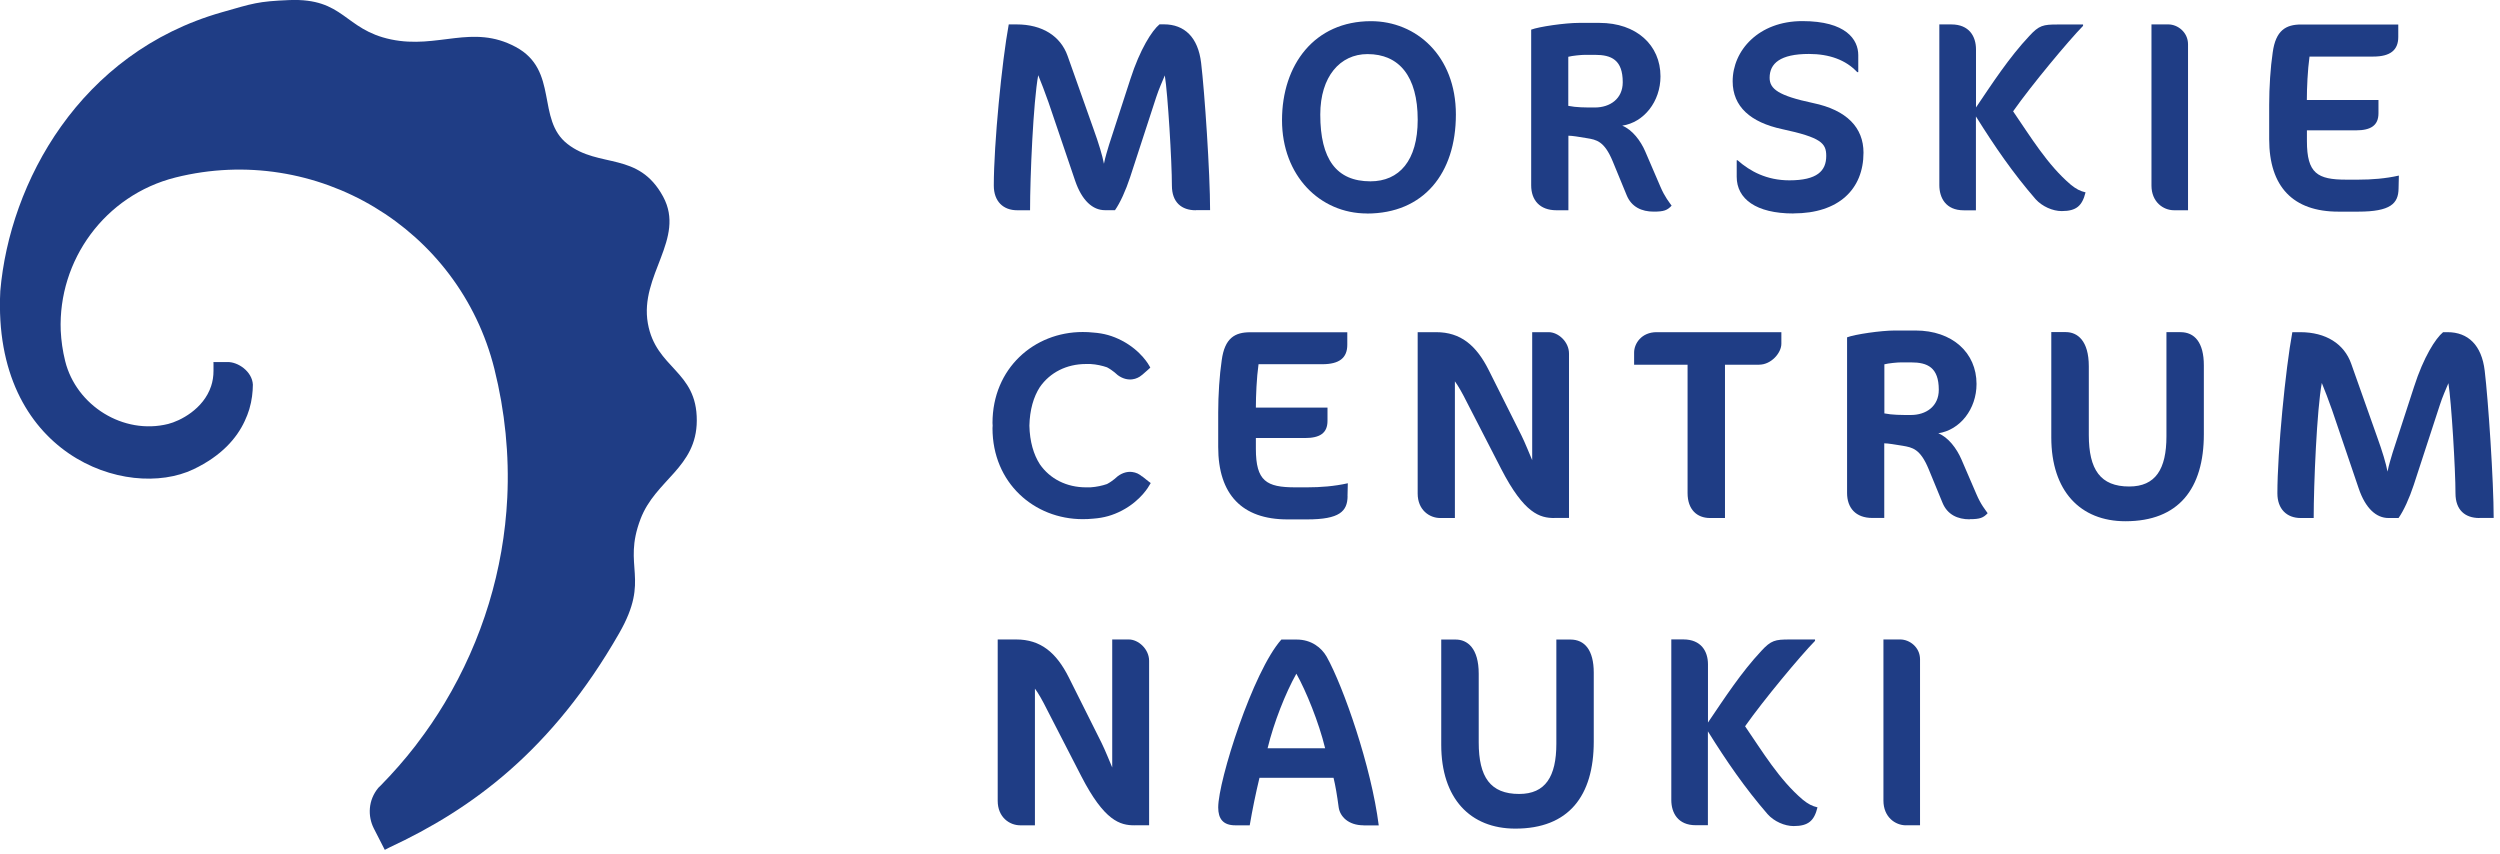
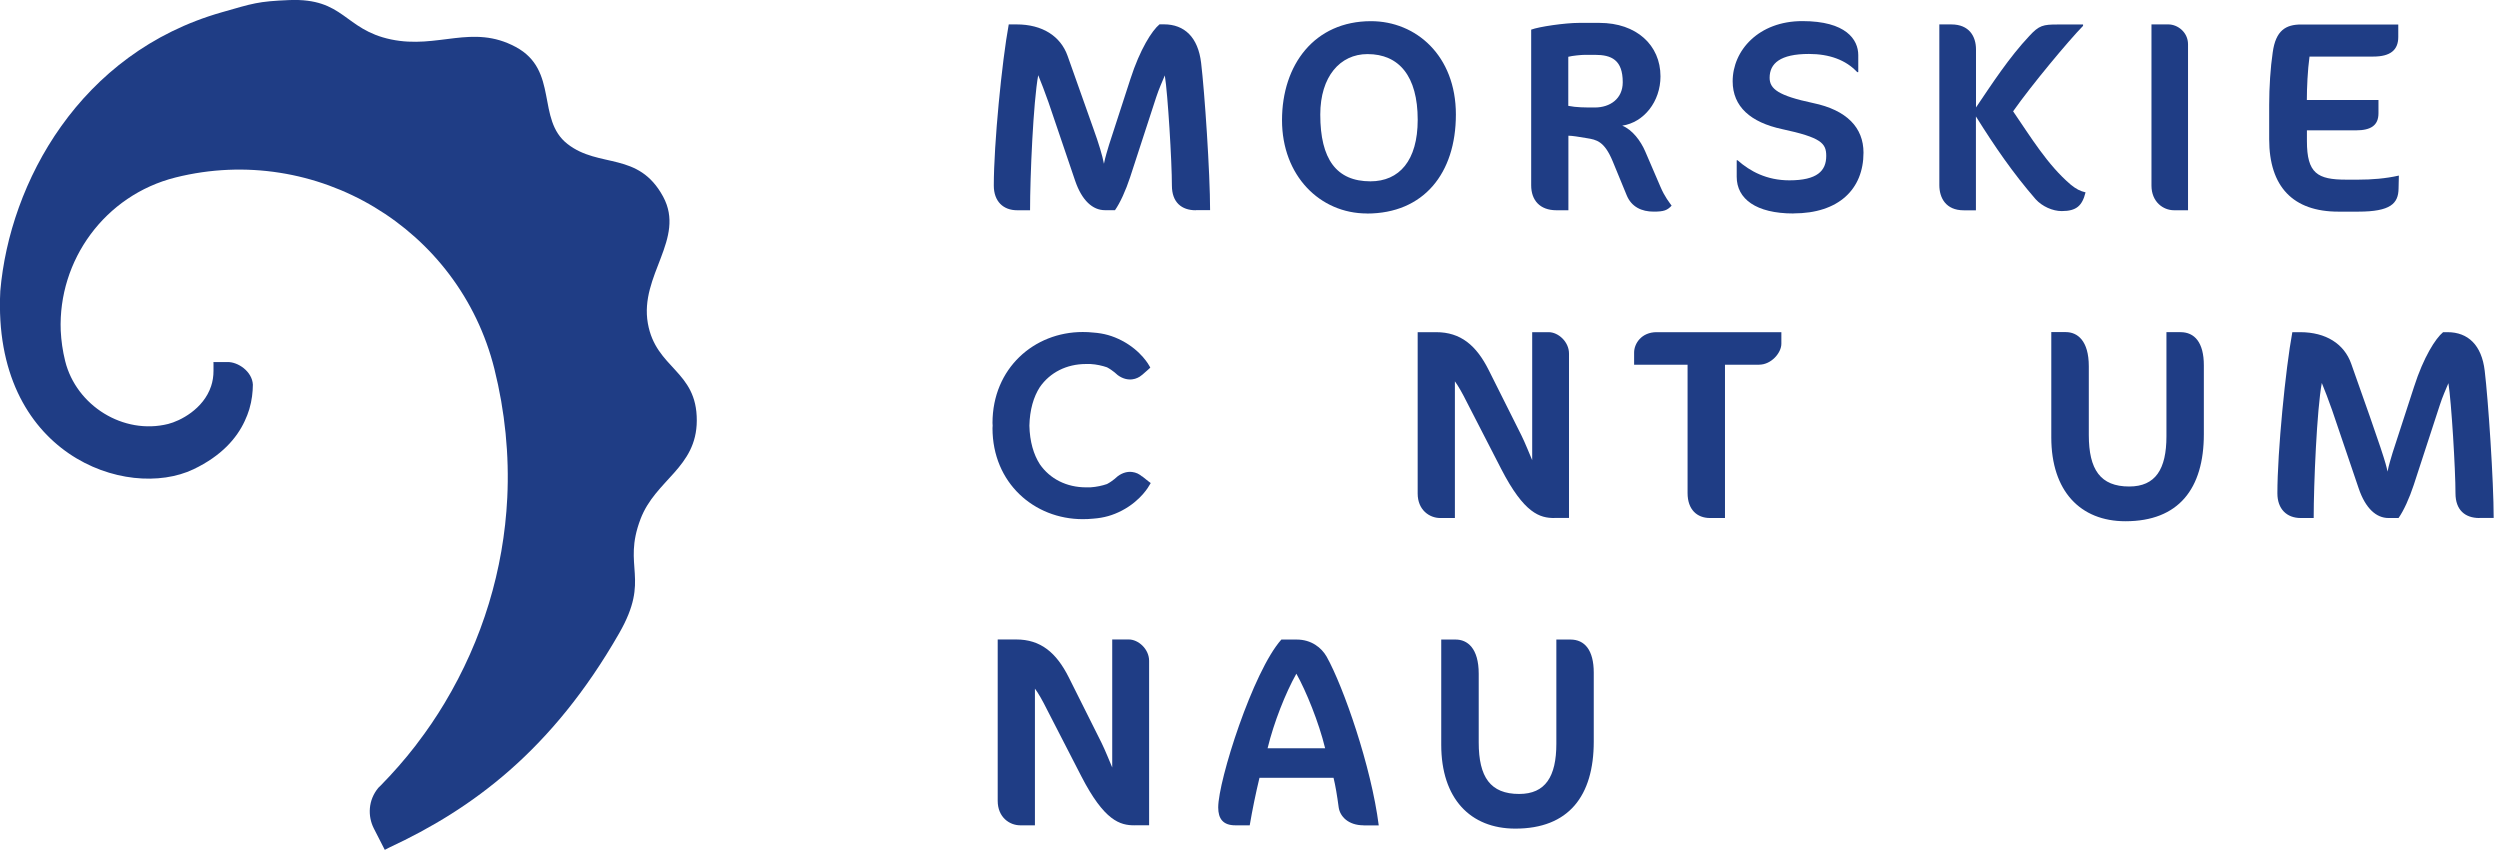
<svg xmlns="http://www.w3.org/2000/svg" width="100%" height="100%" viewBox="0 0 281 96" version="1.1" xml:space="preserve" style="fill-rule:evenodd;clip-rule:evenodd;stroke-linejoin:round;stroke-miterlimit:2;">
  <g transform="matrix(4.167,0,0,4.167,134.401,2.735)">
    <path d="M0,5.015C-0.381,5.015 -0.643,4.802 -0.643,4.349C-0.643,3.714 -0.753,1.877 -0.834,1.378C-0.9,1.539 -0.995,1.744 -1.068,1.97L-1.769,4.121C-1.887,4.481 -2.04,4.816 -2.178,5.013L-2.45,5.013C-2.778,5.013 -3.07,4.756 -3.254,4.216L-3.972,2.102C-4.061,1.846 -4.177,1.546 -4.249,1.372C-4.382,2.088 -4.469,4.101 -4.469,5.015L-4.818,5.015C-5.193,5.015 -5.447,4.775 -5.447,4.349C-5.447,3.23 -5.228,0.999 -5.044,0.002L-4.833,0.002C-4.138,0.002 -3.647,0.317 -3.457,0.85L-2.762,2.81C-2.609,3.234 -2.52,3.534 -2.476,3.761C-2.439,3.571 -2.387,3.418 -2.338,3.248L-1.761,1.471C-1.504,0.675 -1.181,0.168 -0.977,0L-0.859,0C-0.302,0 0.064,0.352 0.145,1.039C0.24,1.829 0.387,4.01 0.387,5.011L0.006,5.011L0,5.015Z" style="fill:rgb(31,61,133);fill-rule:nonzero;" />
  </g>
  <g transform="matrix(4.167,0,0,4.167,153.641,2.388)">
    <path d="M0,5.185C-1.266,5.185 -2.29,4.167 -2.29,2.669C-2.29,1.172 -1.413,-0.002 0.11,-0.002C1.324,-0.002 2.4,0.927 2.4,2.516C2.4,4.105 1.529,5.187 0,5.187M0.015,0.886C-0.724,0.886 -1.258,1.492 -1.258,2.518C-1.258,3.724 -0.819,4.318 0.095,4.318C0.871,4.318 1.37,3.762 1.37,2.657C1.37,1.48 0.865,0.886 0.017,0.886" style="fill:rgb(31,61,133);fill-rule:nonzero;" />
  </g>
  <g transform="matrix(4.167,0,0,4.167,185.872,2.573)">
    <path d="M0,5.091C-0.321,5.091 -0.6,4.967 -0.73,4.644L-1.103,3.738C-1.33,3.188 -1.541,3.152 -1.804,3.109C-2.023,3.072 -2.199,3.043 -2.3,3.043L-2.3,5.054L-2.623,5.054C-3.07,5.054 -3.304,4.783 -3.304,4.381L-3.304,0.182C-3.091,0.101 -2.389,0 -2.017,0L-1.461,0C-0.465,0 0.184,0.6 0.184,1.442C0.184,2.122 -0.263,2.685 -0.848,2.772C-0.577,2.881 -0.349,3.181 -0.225,3.473L0.178,4.41C0.302,4.704 0.426,4.843 0.484,4.93C0.368,5.054 0.279,5.091 0.002,5.091M-1.856,0.862C-1.951,0.862 -2.193,0.885 -2.303,0.914L-2.303,2.238C-2.083,2.282 -1.856,2.282 -1.587,2.282C-1.177,2.282 -0.834,2.048 -0.834,1.601C-0.834,0.995 -1.142,0.862 -1.581,0.862L-1.858,0.862L-1.856,0.862Z" style="fill:rgb(31,61,133);fill-rule:nonzero;" />
  </g>
  <g transform="matrix(4.167,0,0,4.167,201.577,2.372)">
    <path d="M0,5.189C-1.009,5.189 -1.529,4.794 -1.529,4.2L-1.529,3.753L-1.506,3.753C-1.169,4.053 -0.716,4.295 -0.109,4.295C0.644,4.295 0.886,4.039 0.886,3.637C0.886,3.294 0.753,3.141 -0.306,2.913C-1.154,2.731 -1.638,2.307 -1.638,1.624C-1.638,0.791 -0.937,0 0.242,0C1.421,0 1.75,0.499 1.75,0.917L1.75,1.376L1.721,1.376C1.415,1.047 0.968,0.886 0.42,0.886C-0.356,0.886 -0.641,1.142 -0.641,1.529C-0.641,1.829 -0.408,2.011 0.53,2.21C1.444,2.4 1.891,2.876 1.891,3.548C1.891,4.537 1.219,5.187 0.004,5.187" style="fill:rgb(31,61,133);fill-rule:nonzero;" />
  </g>
  <g transform="matrix(4.167,0,0,4.167,222.102,20.917)">
    <path d="M0,-3.687L0,-2.121C0.445,-2.779 0.892,-3.468 1.44,-4.051C1.703,-4.337 1.812,-4.359 2.202,-4.359L2.888,-4.359L2.888,-4.322C2.502,-3.927 1.506,-2.735 1.001,-2.017C1.469,-1.337 1.924,-0.575 2.559,-0.036C2.706,0.082 2.808,0.134 2.955,0.169C2.865,0.529 2.712,0.674 2.311,0.674C2.069,0.674 1.786,0.55 1.608,0.353C0.993,-0.356 0.497,-1.08 -0.002,-1.879L-0.002,0.653L-0.331,0.653C-0.815,0.653 -0.989,0.316 -0.989,-0.027L-0.989,-4.361L-0.666,-4.361C-0.184,-4.361 0,-4.039 0,-3.687" style="fill:rgb(31,61,133);fill-rule:nonzero;" />
  </g>
  <g transform="matrix(4.167,0,0,4.167,244.359,2.743)">
    <path d="M0,5.013C-0.292,5.013 -0.608,4.788 -0.608,4.347L-0.608,0L-0.155,0C0.101,0 0.378,0.213 0.378,0.536L0.378,5.013L-0.002,5.013L0,5.013Z" style="fill:rgb(31,61,133);fill-rule:nonzero;" />
  </g>
  <g transform="matrix(4.167,0,0,4.167,269.599,5.35)">
    <path d="M0,3.802C-0.006,4.205 -0.213,4.425 -1.09,4.425L-1.624,4.425C-2.847,4.425 -3.49,3.752 -3.49,2.472L-3.49,1.543C-3.49,1.067 -3.455,0.533 -3.395,0.132C-3.314,-0.468 -3.037,-0.623 -2.627,-0.623L-0.008,-0.623L-0.008,-0.286C-0.008,0.066 -0.221,0.242 -0.682,0.242L-2.402,0.242C-2.453,0.608 -2.474,1.098 -2.474,1.413L-0.542,1.413L-0.542,1.77C-0.542,2.099 -0.747,2.232 -1.148,2.232L-2.472,2.232L-2.472,2.523C-2.472,3.394 -2.187,3.562 -1.411,3.562L-1.088,3.562C-0.722,3.562 -0.349,3.533 0.008,3.452L0,3.804L0,3.802Z" style="fill:rgb(31,61,133);fill-rule:nonzero;" />
  </g>
  <g transform="matrix(4.167,0,0,4.167,127.514,71.876)">
    <path d="M0,5.013C-0.389,5.013 -0.813,4.895 -1.434,3.689L-2.348,1.912C-2.487,1.633 -2.596,1.444 -2.685,1.326L-2.685,5.013L-3.081,5.013C-3.374,5.013 -3.689,4.792 -3.689,4.353L-3.689,0L-3.19,0C-2.532,0 -2.108,0.352 -1.771,1.024L-0.892,2.781C-0.79,2.986 -0.672,3.286 -0.6,3.453L-0.6,0L-0.153,0C0.103,0 0.395,0.257 0.395,0.577L0.395,5.011L0,5.011L0,5.013Z" style="fill:rgb(31,61,133);fill-rule:nonzero;" />
  </g>
  <g transform="matrix(4.167,0,0,4.167,153.27,71.893)">
    <path d="M0,5.009C-0.416,5.009 -0.637,4.767 -0.672,4.527C-0.716,4.198 -0.759,3.942 -0.811,3.728L-2.809,3.728C-2.911,4.152 -3,4.585 -3.072,5.009L-3.461,5.009C-3.79,5.009 -3.922,4.833 -3.922,4.527C-3.922,3.801 -2.985,0.855 -2.218,-0.002L-1.808,-0.002C-1.407,-0.002 -1.136,0.218 -0.997,0.46C-0.544,1.271 0.209,3.43 0.408,5.011L-0.002,5.011L0,5.009ZM-1.814,0.919C-2.106,1.438 -2.422,2.237 -2.59,2.93L-1.038,2.93C-1.208,2.229 -1.551,1.387 -1.814,0.919" style="fill:rgb(31,61,133);fill-rule:nonzero;" />
  </g>
  <g transform="matrix(4.167,0,0,4.167,170.321,71.885)">
    <path d="M0,5.1C-1.214,5.1 -1.998,4.289 -1.998,2.839L-1.998,0L-1.61,0C-1.295,0 -0.987,0.228 -0.987,0.923L-0.987,2.775C-0.987,3.712 -0.672,4.165 0.104,4.165C0.813,4.165 1.107,3.695 1.107,2.81L1.107,0L1.487,0C1.868,0 2.116,0.28 2.116,0.894L2.116,2.752C2.116,4.223 1.436,5.1 0.002,5.1" style="fill:rgb(31,61,133);fill-rule:nonzero;" />
  </g>
  <g transform="matrix(4.167,0,0,4.167,191.976,90.033)">
-     <path d="M0,-3.683L0,-2.117C0.447,-2.775 0.892,-3.464 1.44,-4.049C1.703,-4.335 1.814,-4.357 2.201,-4.357L2.888,-4.357L2.888,-4.32C2.501,-3.925 1.506,-2.733 1.001,-2.016C1.469,-1.335 1.922,-0.574 2.559,-0.034C2.706,0.084 2.807,0.136 2.954,0.171C2.867,0.529 2.712,0.676 2.311,0.676C2.069,0.676 1.783,0.552 1.607,0.353C0.993,-0.356 0.496,-1.08 -0.002,-1.879L-0.002,0.653L-0.331,0.653C-0.813,0.653 -0.989,0.316 -0.989,-0.027L-0.989,-4.359L-0.666,-4.359C-0.184,-4.359 0,-4.037 0,-3.687" style="fill:rgb(31,61,133);fill-rule:nonzero;" />
-   </g>
+     </g>
  <g transform="matrix(4.167,0,0,4.167,214.232,71.876)">
-     <path d="M0,5.013C-0.294,5.013 -0.608,4.785 -0.608,4.347L-0.608,0L-0.155,0C0.101,0 0.379,0.213 0.379,0.534L0.379,5.011L-0.002,5.011L0,5.013Z" style="fill:rgb(31,61,133);fill-rule:nonzero;" />
-   </g>
+     </g>
  <g transform="matrix(4.167,0,0,4.167,78.319,48.008)">
    <path d="M0,-0.176C0.006,-1.533 -1.103,-1.568 -1.32,-2.799C-1.549,-4.098 -0.292,-5.077 -0.908,-6.217C-1.574,-7.446 -2.632,-6.972 -3.486,-7.636C-4.34,-8.3 -3.711,-9.626 -4.885,-10.255C-6.057,-10.884 -6.982,-10.191 -8.25,-10.458C-9.519,-10.725 -9.504,-11.579 -10.996,-11.519C-11.842,-11.484 -11.964,-11.432 -12.818,-11.188C-16.644,-10.096 -18.535,-6.598 -18.787,-3.672C-19.008,0.743 -15.375,1.996 -13.574,1.136C-12.818,0.774 -12.409,0.3 -12.194,-0.164C-12.144,-0.271 -12.101,-0.379 -12.07,-0.484C-11.999,-0.722 -11.976,-0.95 -11.974,-1.146C-11.993,-1.504 -12.38,-1.765 -12.665,-1.755L-13.038,-1.755L-13.036,-1.709L-13.036,-1.523C-13.036,-1.372 -13.058,-1.233 -13.1,-1.107C-13.307,-0.48 -13.944,-0.164 -14.26,-0.085C-15.466,0.215 -16.737,-0.577 -17.037,-1.781C-17.105,-2.055 -17.144,-2.33 -17.157,-2.601C-17.231,-4.496 -15.971,-6.254 -14.06,-6.734C-10.268,-7.682 -6.409,-5.369 -5.46,-1.572C-5.172,-0.418 -5.056,0.753 -5.112,1.907C-5.207,3.842 -5.778,5.735 -6.802,7.443C-7.028,7.82 -7.274,8.182 -7.537,8.525L-7.588,8.594C-7.88,8.972 -8.195,9.33 -8.526,9.667C-8.546,9.688 -8.567,9.707 -8.588,9.727C-8.869,10.063 -8.877,10.495 -8.714,10.82L-8.42,11.395L-8.416,11.403L-8.292,11.339C-6.066,10.303 -3.908,8.728 -2.092,5.557C-1.241,4.071 -2.015,3.788 -1.518,2.48C-1.115,1.419 -0.004,1.096 0,-0.178" style="fill:rgb(31,61,133);fill-rule:nonzero;" />
  </g>
  <g transform="matrix(4.167,0,0,4.167,151.469,39.942)">
-     <path d="M0,3.802C-0.006,4.205 -0.213,4.425 -1.09,4.425L-1.624,4.425C-2.847,4.425 -3.49,3.752 -3.49,2.472L-3.49,1.543C-3.49,1.067 -3.455,0.533 -3.395,0.13C-3.314,-0.47 -3.037,-0.623 -2.627,-0.623L-0.008,-0.623L-0.008,-0.286C-0.008,0.066 -0.219,0.239 -0.683,0.239L-2.402,0.239C-2.454,0.606 -2.474,1.096 -2.474,1.41L-0.542,1.41L-0.542,1.768C-0.542,2.097 -0.747,2.23 -1.15,2.23L-2.474,2.23L-2.474,2.521C-2.474,3.392 -2.189,3.56 -1.413,3.56L-1.092,3.56C-0.726,3.56 -0.354,3.531 0.006,3.45L-0.002,3.8L0,3.802Z" style="fill:rgb(31,61,133);fill-rule:nonzero;" />
-   </g>
+     </g>
  <g transform="matrix(4.167,0,0,4.167,174.71,37.336)">
    <path d="M0,5.013C-0.389,5.013 -0.813,4.895 -1.434,3.689L-2.348,1.912C-2.487,1.633 -2.596,1.444 -2.683,1.326L-2.683,5.013L-3.078,5.013C-3.372,5.013 -3.687,4.794 -3.687,4.353L-3.687,0L-3.188,0C-2.53,0 -2.106,0.352 -1.769,1.026L-0.89,2.781C-0.788,2.986 -0.67,3.286 -0.598,3.453L-0.598,0L-0.153,0C0.103,0 0.395,0.257 0.395,0.577L0.395,5.011L0,5.011L0,5.013Z" style="fill:rgb(31,61,133);fill-rule:nonzero;" />
  </g>
  <g transform="matrix(4.167,0,0,4.167,197.734,54.562)">
    <path d="M0,-3.255L-0.923,-3.255L-0.923,0.879L-1.326,0.879C-1.678,0.879 -1.932,0.651 -1.932,0.206L-1.932,-3.255L-3.374,-3.255L-3.374,-3.584C-3.374,-3.826 -3.176,-4.134 -2.766,-4.134L0.598,-4.134L0.598,-3.82C0.598,-3.578 0.327,-3.257 -0.002,-3.257" style="fill:rgb(31,61,133);fill-rule:nonzero;" />
  </g>
  <g transform="matrix(4.167,0,0,4.167,221.387,37.149)">
-     <path d="M0,5.093C-0.321,5.093 -0.6,4.969 -0.732,4.646L-1.105,3.74C-1.332,3.19 -1.543,3.155 -1.806,3.109C-2.025,3.074 -2.201,3.043 -2.303,3.043L-2.303,5.056L-2.625,5.056C-3.072,5.056 -3.306,4.785 -3.306,4.383L-3.306,0.184C-3.093,0.103 -2.392,0 -2.017,0L-1.461,0C-0.465,0 0.186,0.6 0.186,1.442C0.186,2.122 -0.261,2.685 -0.846,2.772C-0.575,2.881 -0.35,3.181 -0.223,3.473L0.18,4.408C0.304,4.702 0.428,4.841 0.486,4.928C0.37,5.052 0.281,5.089 0.004,5.089M-1.854,0.86C-1.949,0.86 -2.191,0.883 -2.3,0.912L-2.3,2.236C-2.081,2.279 -1.854,2.279 -1.585,2.279C-1.175,2.279 -0.832,2.046 -0.832,1.599C-0.832,0.993 -1.14,0.86 -1.578,0.86L-1.856,0.86L-1.854,0.86Z" style="fill:rgb(31,61,133);fill-rule:nonzero;" />
-   </g>
+     </g>
  <g transform="matrix(4.167,0,0,4.167,238.895,37.327)">
    <path d="M0,5.102C-1.215,5.102 -1.999,4.289 -1.999,2.841L-1.999,0L-1.61,0C-1.295,0 -0.987,0.228 -0.987,0.923L-0.987,2.775C-0.987,3.712 -0.673,4.165 0.103,4.165C0.813,4.165 1.107,3.697 1.107,2.812L1.107,0.002L1.487,0.002C1.868,0.002 2.116,0.282 2.116,0.896L2.116,2.754C2.116,4.225 1.435,5.102 0.002,5.102" style="fill:rgb(31,61,133);fill-rule:nonzero;" />
  </g>
  <g transform="matrix(4.167,0,0,4.167,278.676,37.336)">
-     <path d="M0,5.013C-0.381,5.013 -0.643,4.8 -0.643,4.347C-0.643,3.71 -0.753,1.875 -0.834,1.376C-0.9,1.537 -0.995,1.742 -1.067,1.97L-1.769,4.121C-1.887,4.479 -2.04,4.816 -2.179,5.013L-2.449,5.013C-2.779,5.013 -3.07,4.756 -3.254,4.214L-3.972,2.1C-4.061,1.844 -4.177,1.544 -4.249,1.37C-4.382,2.086 -4.468,4.099 -4.468,5.013L-4.818,5.013C-5.193,5.013 -5.447,4.771 -5.447,4.347C-5.447,3.228 -5.228,0.995 -5.044,0L-4.833,0C-4.138,0 -3.647,0.315 -3.457,0.848L-2.762,2.81C-2.609,3.234 -2.52,3.534 -2.476,3.761C-2.439,3.571 -2.387,3.418 -2.338,3.248L-1.76,1.471C-1.504,0.673 -1.181,0.168 -0.977,0L-0.858,0C-0.302,0 0.064,0.352 0.145,1.039C0.24,1.829 0.387,4.01 0.387,5.011L0.006,5.011L0,5.013Z" style="fill:rgb(31,61,133);fill-rule:nonzero;" />
+     <path d="M0,5.013C-0.381,5.013 -0.643,4.8 -0.643,4.347C-0.643,3.71 -0.753,1.875 -0.834,1.376C-0.9,1.537 -0.995,1.742 -1.067,1.97L-1.769,4.121C-1.887,4.479 -2.04,4.816 -2.179,5.013L-2.449,5.013C-2.779,5.013 -3.07,4.756 -3.254,4.214L-3.972,2.1C-4.061,1.844 -4.177,1.544 -4.249,1.37C-4.382,2.086 -4.468,4.099 -4.468,5.013L-4.818,5.013C-5.193,5.013 -5.447,4.771 -5.447,4.347C-5.447,3.228 -5.228,0.995 -5.044,0L-4.833,0C-4.138,0 -3.647,0.315 -3.457,0.848C-2.609,3.234 -2.52,3.534 -2.476,3.761C-2.439,3.571 -2.387,3.418 -2.338,3.248L-1.76,1.471C-1.504,0.673 -1.181,0.168 -0.977,0L-0.858,0C-0.302,0 0.064,0.352 0.145,1.039C0.24,1.829 0.387,4.01 0.387,5.011L0.006,5.011L0,5.013Z" style="fill:rgb(31,61,133);fill-rule:nonzero;" />
  </g>
  <g transform="matrix(4.167,0,0,4.167,128.384,42.11)">
    <path d="M0,2.748C0,2.748 -0.008,2.742 -0.012,2.74C-0.046,2.713 -0.083,2.686 -0.124,2.667C-0.17,2.647 -0.217,2.632 -0.269,2.626C-0.391,2.611 -0.525,2.64 -0.66,2.74C-0.66,2.74 -0.794,2.87 -0.95,2.951C-1.076,2.994 -1.229,3.029 -1.398,3.04L-1.514,3.04C-2.042,3.04 -2.489,2.81 -2.76,2.419C-2.931,2.154 -3.033,1.805 -3.043,1.376C-3.033,0.948 -2.931,0.598 -2.76,0.334C-2.487,-0.057 -2.042,-0.287 -1.514,-0.287L-1.398,-0.287C-1.229,-0.277 -1.076,-0.241 -0.95,-0.198C-0.794,-0.117 -0.66,0.013 -0.66,0.013C-0.525,0.112 -0.391,0.141 -0.269,0.127C-0.217,0.121 -0.168,0.106 -0.124,0.085C-0.083,0.067 -0.046,0.042 -0.012,0.013C-0.008,0.011 -0.004,0.007 0,0.005C0.128,-0.103 0.219,-0.19 0.219,-0.19L0.192,-0.237C0.192,-0.237 -0.019,-0.643 -0.552,-0.92C-0.796,-1.046 -1.032,-1.115 -1.318,-1.135C-1.411,-1.146 -1.506,-1.15 -1.605,-1.15C-2.915,-1.15 -4.038,-0.171 -4.038,1.304C-4.038,1.329 -4.036,1.352 -4.034,1.374C-4.034,1.397 -4.038,1.422 -4.038,1.445C-4.038,2.92 -2.915,3.898 -1.605,3.898C-1.506,3.898 -1.411,3.894 -1.318,3.884C-1.032,3.863 -0.796,3.795 -0.552,3.669C-0.019,3.391 0.192,2.986 0.192,2.986L0.23,2.924C0.23,2.924 0.128,2.851 0,2.744" style="fill:rgb(31,61,133);fill-rule:nonzero;" />
  </g>
</svg>